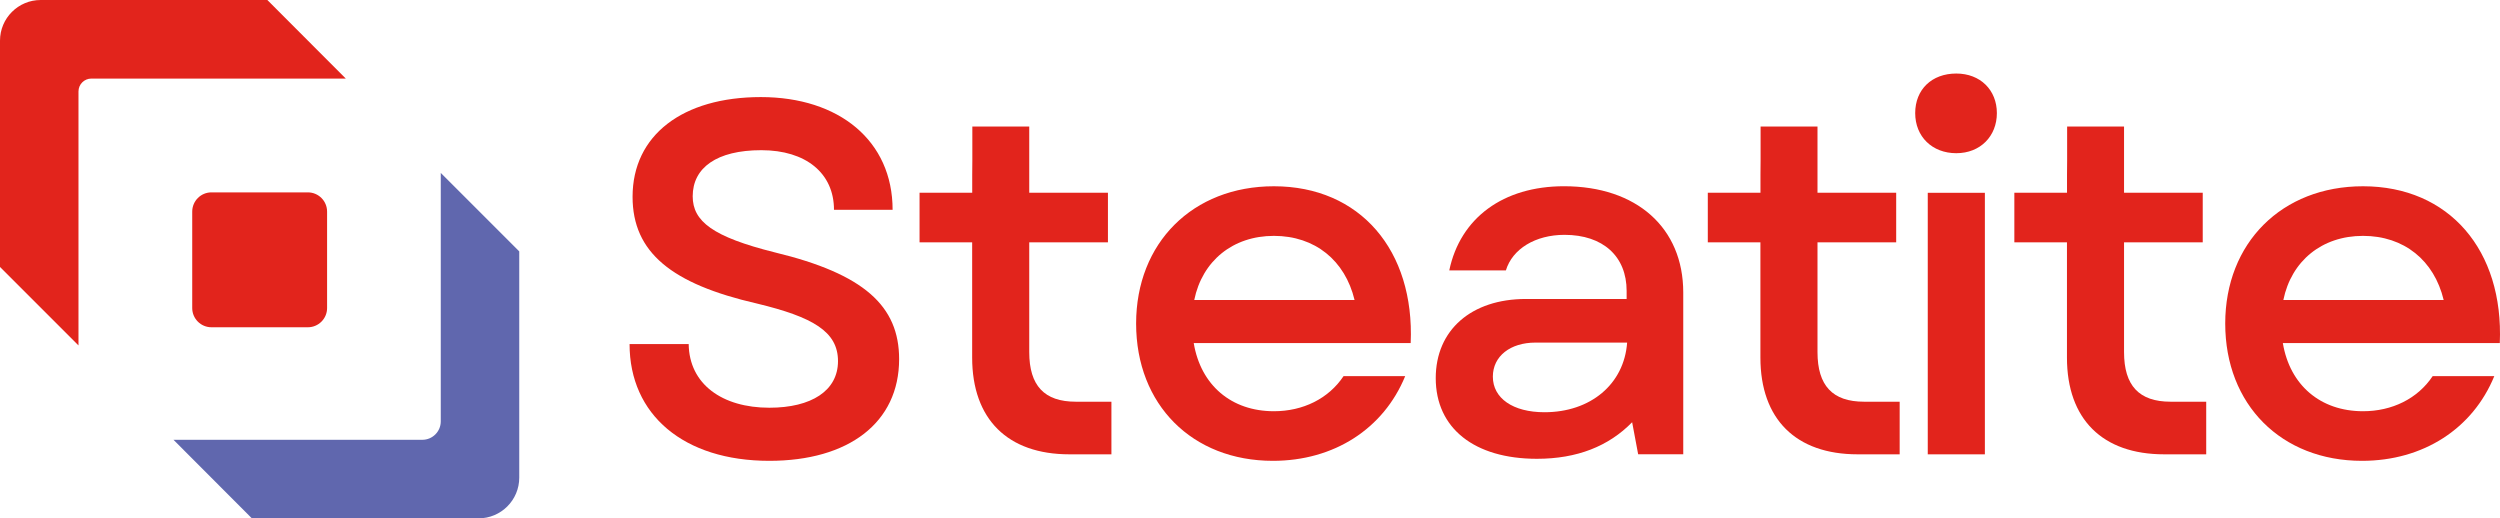
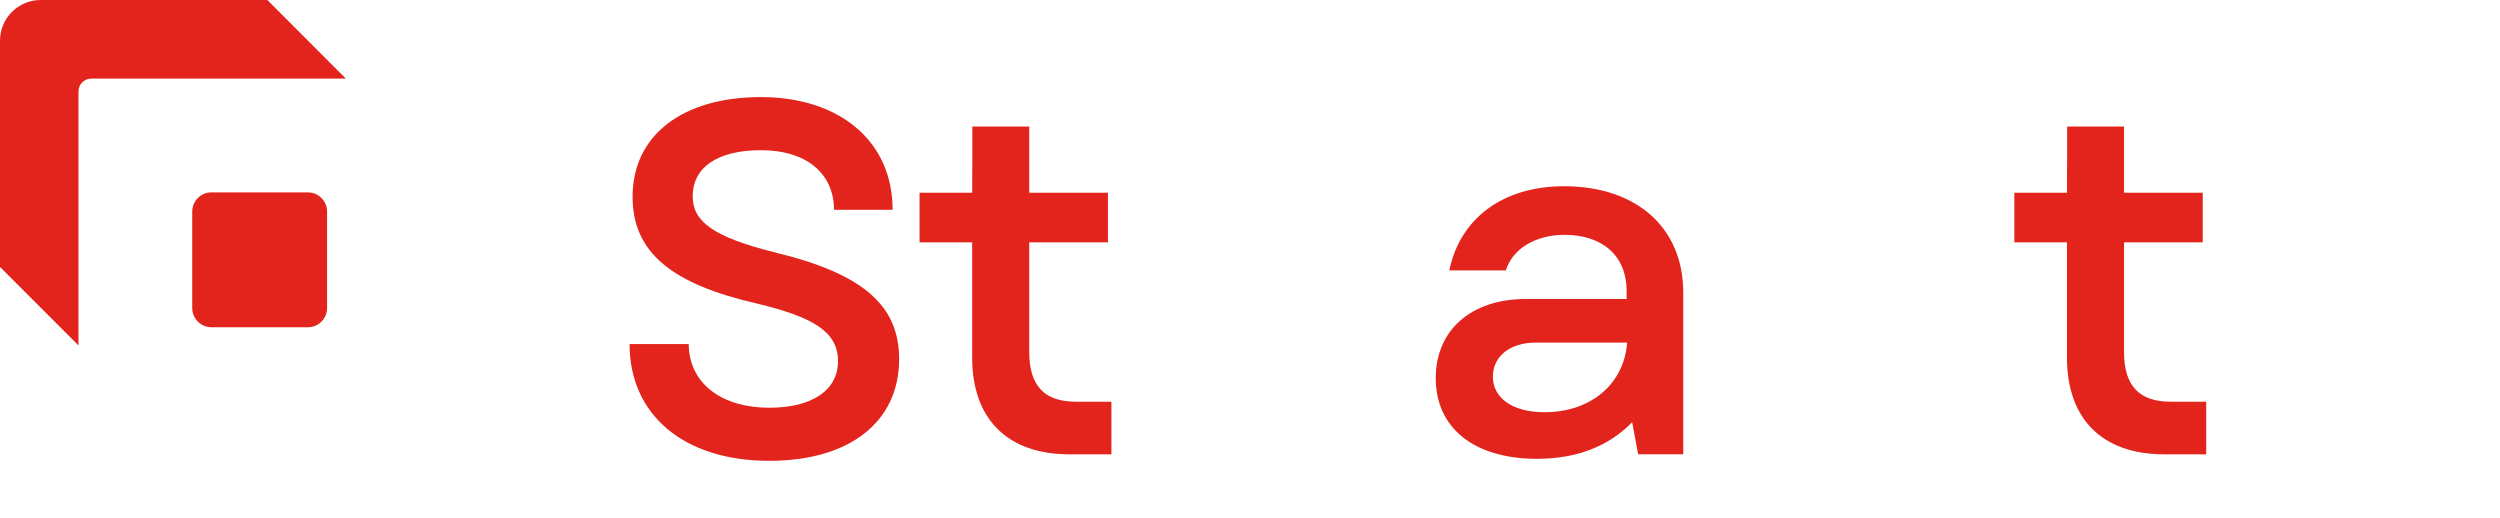
<svg xmlns="http://www.w3.org/2000/svg" id="Layer_1" width="848.24" height="175.87" viewBox="0 0 848.24 175.87">
  <defs>
    <style>.cls-1{fill:#e2241c;}.cls-1,.cls-2{stroke-width:0px;}.cls-2{fill:#6067ae;}</style>
  </defs>
-   <path class="cls-1" d="M644.55,136.29v17.86h-14.28c-20.9,0-32.97-11.9-32.97-32.82v-39.1h-17.85v-16.84h17.87v-6.12c.04-1.29.04-2.86.04-4.75v-11.58h19.31v22.45h26.7v16.84h-26.7v37.23c0,11.39,5.1,16.84,15.81,16.84h12.07Z" />
  <path class="cls-1" d="M748.56,136.29v17.86h-14.28c-20.9,0-32.97-11.9-32.97-32.82v-39.1h-17.85v-16.84h17.87v-6.12c.04-1.29.04-2.86.04-4.75v-11.58h19.31v22.45h26.7v16.84h-26.7v37.23c0,11.39,5.1,16.84,15.81,16.84h12.07Z" />
  <path class="cls-1" d="M377.1,136.29v17.86h-14.28c-20.9,0-32.97-11.9-32.97-32.82v-39.1h-17.85v-16.84h17.87v-6.12c.04-1.29.04-2.86.04-4.75v-11.58h19.31v22.45h26.7v16.84h-26.7v37.23c0,11.39,5.1,16.84,15.81,16.84h12.07Z" />
  <path class="cls-1" d="M213.61,116.75h20.06c.17,13.6,11.39,21.59,27.37,21.59,14.28,0,23.29-5.78,23.29-15.81s-8.5-14.96-27.54-19.55c-28.9-6.63-42.16-17.34-42.16-36.21,0-20.91,17-33.83,43.52-33.83s44.71,14.79,44.71,38.25h-19.89c0-12.41-9.52-20.23-24.65-20.23s-23.29,5.95-23.29,15.64c0,8.5,6.8,13.77,27.88,19.04,30.26,7.31,42.16,18.19,42.16,36.21,0,21.59-17.17,34.51-44.03,34.51-29.07,0-47.43-15.64-47.43-39.61" />
-   <path class="cls-1" d="M459.6,101.79c-3.23-13.43-13.43-21.76-27.37-21.76s-24.31,8.5-27.03,21.76h54.4ZM385.48,109.78c0-27.37,19.21-46.58,46.75-46.58,29.24,0,47.77,21.76,46.41,53.21h-73.61c2.38,14.28,12.75,23.12,27.2,23.12,9.86,0,18.53-4.25,23.63-11.9h20.91c-7.31,17.85-24.14,28.73-44.88,28.73-27.37,0-46.41-19.04-46.41-46.58" />
  <path class="cls-1" d="M524.03,139.87c15.64,0,27.03-9.52,28.05-23.63h-31.11c-8.5,0-14.45,4.59-14.45,11.56,0,7.31,6.8,12.07,17.51,12.07M487.14,128.3c0-16.32,12.07-26.86,30.6-26.86h34.17v-2.72c0-11.73-7.99-19.04-21.08-19.04-9.86,0-17.68,4.76-19.89,12.07h-19.21c3.74-17.85,18.36-28.56,38.93-28.56,24.65,0,40.46,14.11,40.46,36.04v54.91h-15.3l-2.04-10.88c-7.99,8.16-18.7,12.41-32.3,12.41-21.25,0-34.34-10.37-34.34-27.37" />
-   <path class="cls-1" d="M654.08,65.41h19.38v88.74h-19.38v-88.74ZM663.76,24.95c8.16,0,13.77,5.61,13.77,13.43s-5.61,13.6-13.77,13.6-13.94-5.61-13.94-13.6,5.61-13.43,13.94-13.43" />
-   <path class="cls-1" d="M829.13,101.79c-3.23-13.43-13.43-21.76-27.37-21.76s-24.31,8.5-27.03,21.76h54.4ZM755.01,109.78c0-27.37,19.21-46.58,46.75-46.58,29.24,0,47.77,21.76,46.41,53.21h-73.61c2.38,14.28,12.75,23.12,27.2,23.12,9.86,0,18.53-4.25,23.63-11.9h20.91c-7.31,17.85-24.14,28.73-44.88,28.73-27.37,0-46.41-19.04-46.41-46.58" />
  <path class="cls-1" d="M104.46,111.04h-32.72c-3.6,0-6.52-2.92-6.52-6.52v-32.72c0-3.6,2.92-6.53,6.52-6.53h32.72c3.6,0,6.52,2.92,6.52,6.53v32.72c0,3.6-2.92,6.52-6.52,6.52" />
  <path class="cls-1" d="M90.71,0H13.81C6.18,0,0,6.19,0,13.81v76.76l26.63,26.63V31.03c0-2.41,1.96-4.37,4.37-4.37h86.32L90.71,0Z" />
-   <path class="cls-2" d="M85.47,175.87h76.9c7.63,0,13.81-6.19,13.81-13.81v-76.76l-26.63-26.63v84.3c0,3.45-2.8,6.25-6.25,6.25H58.86l26.61,26.66Z" />
</svg>